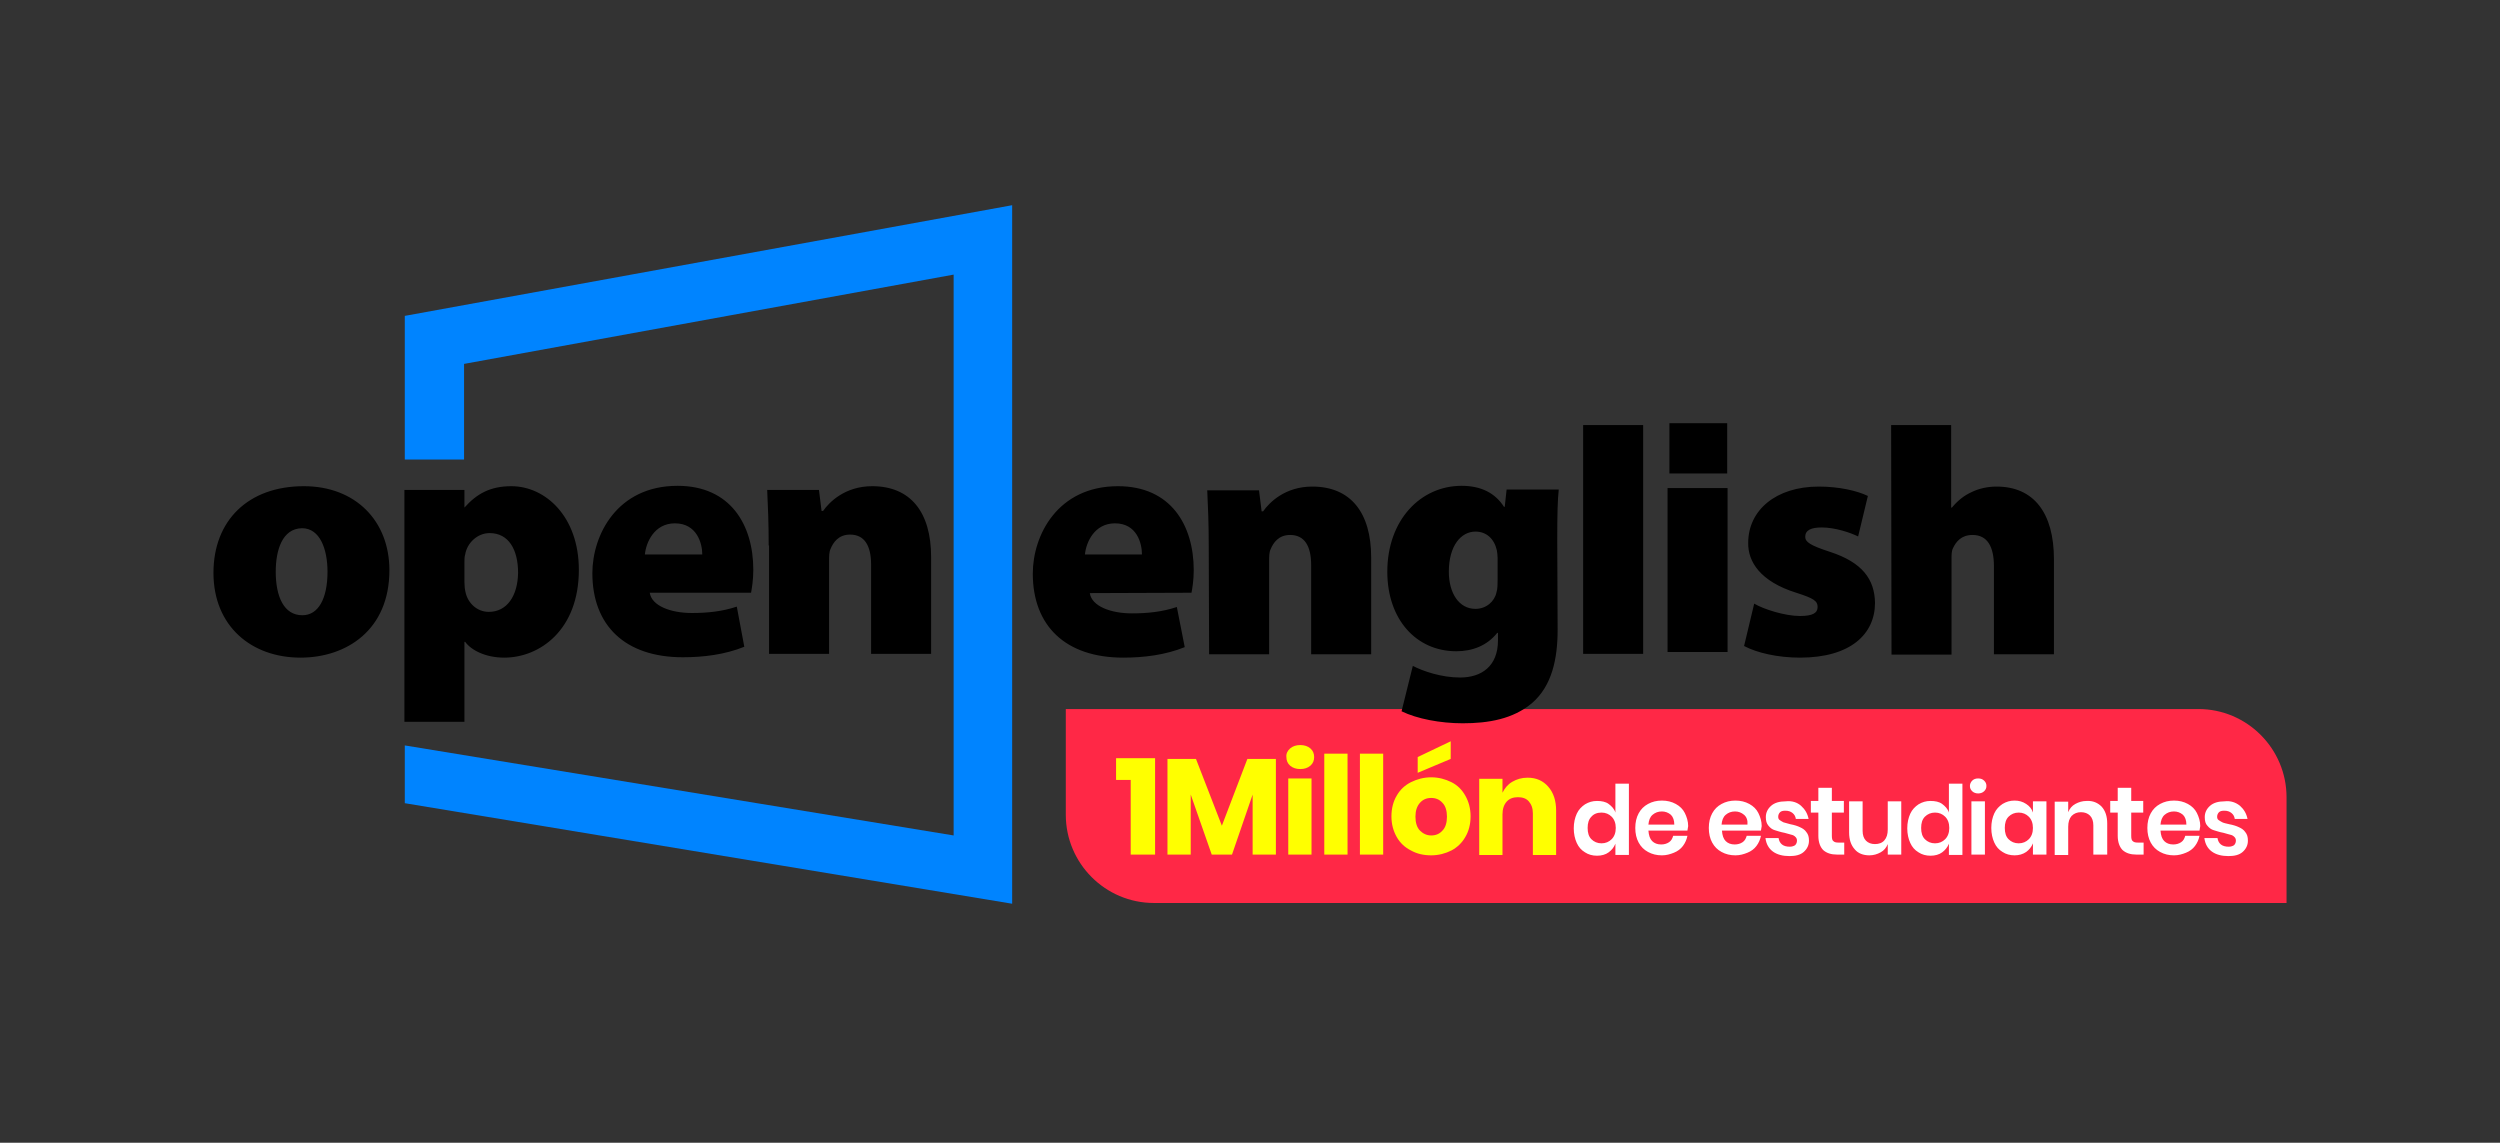
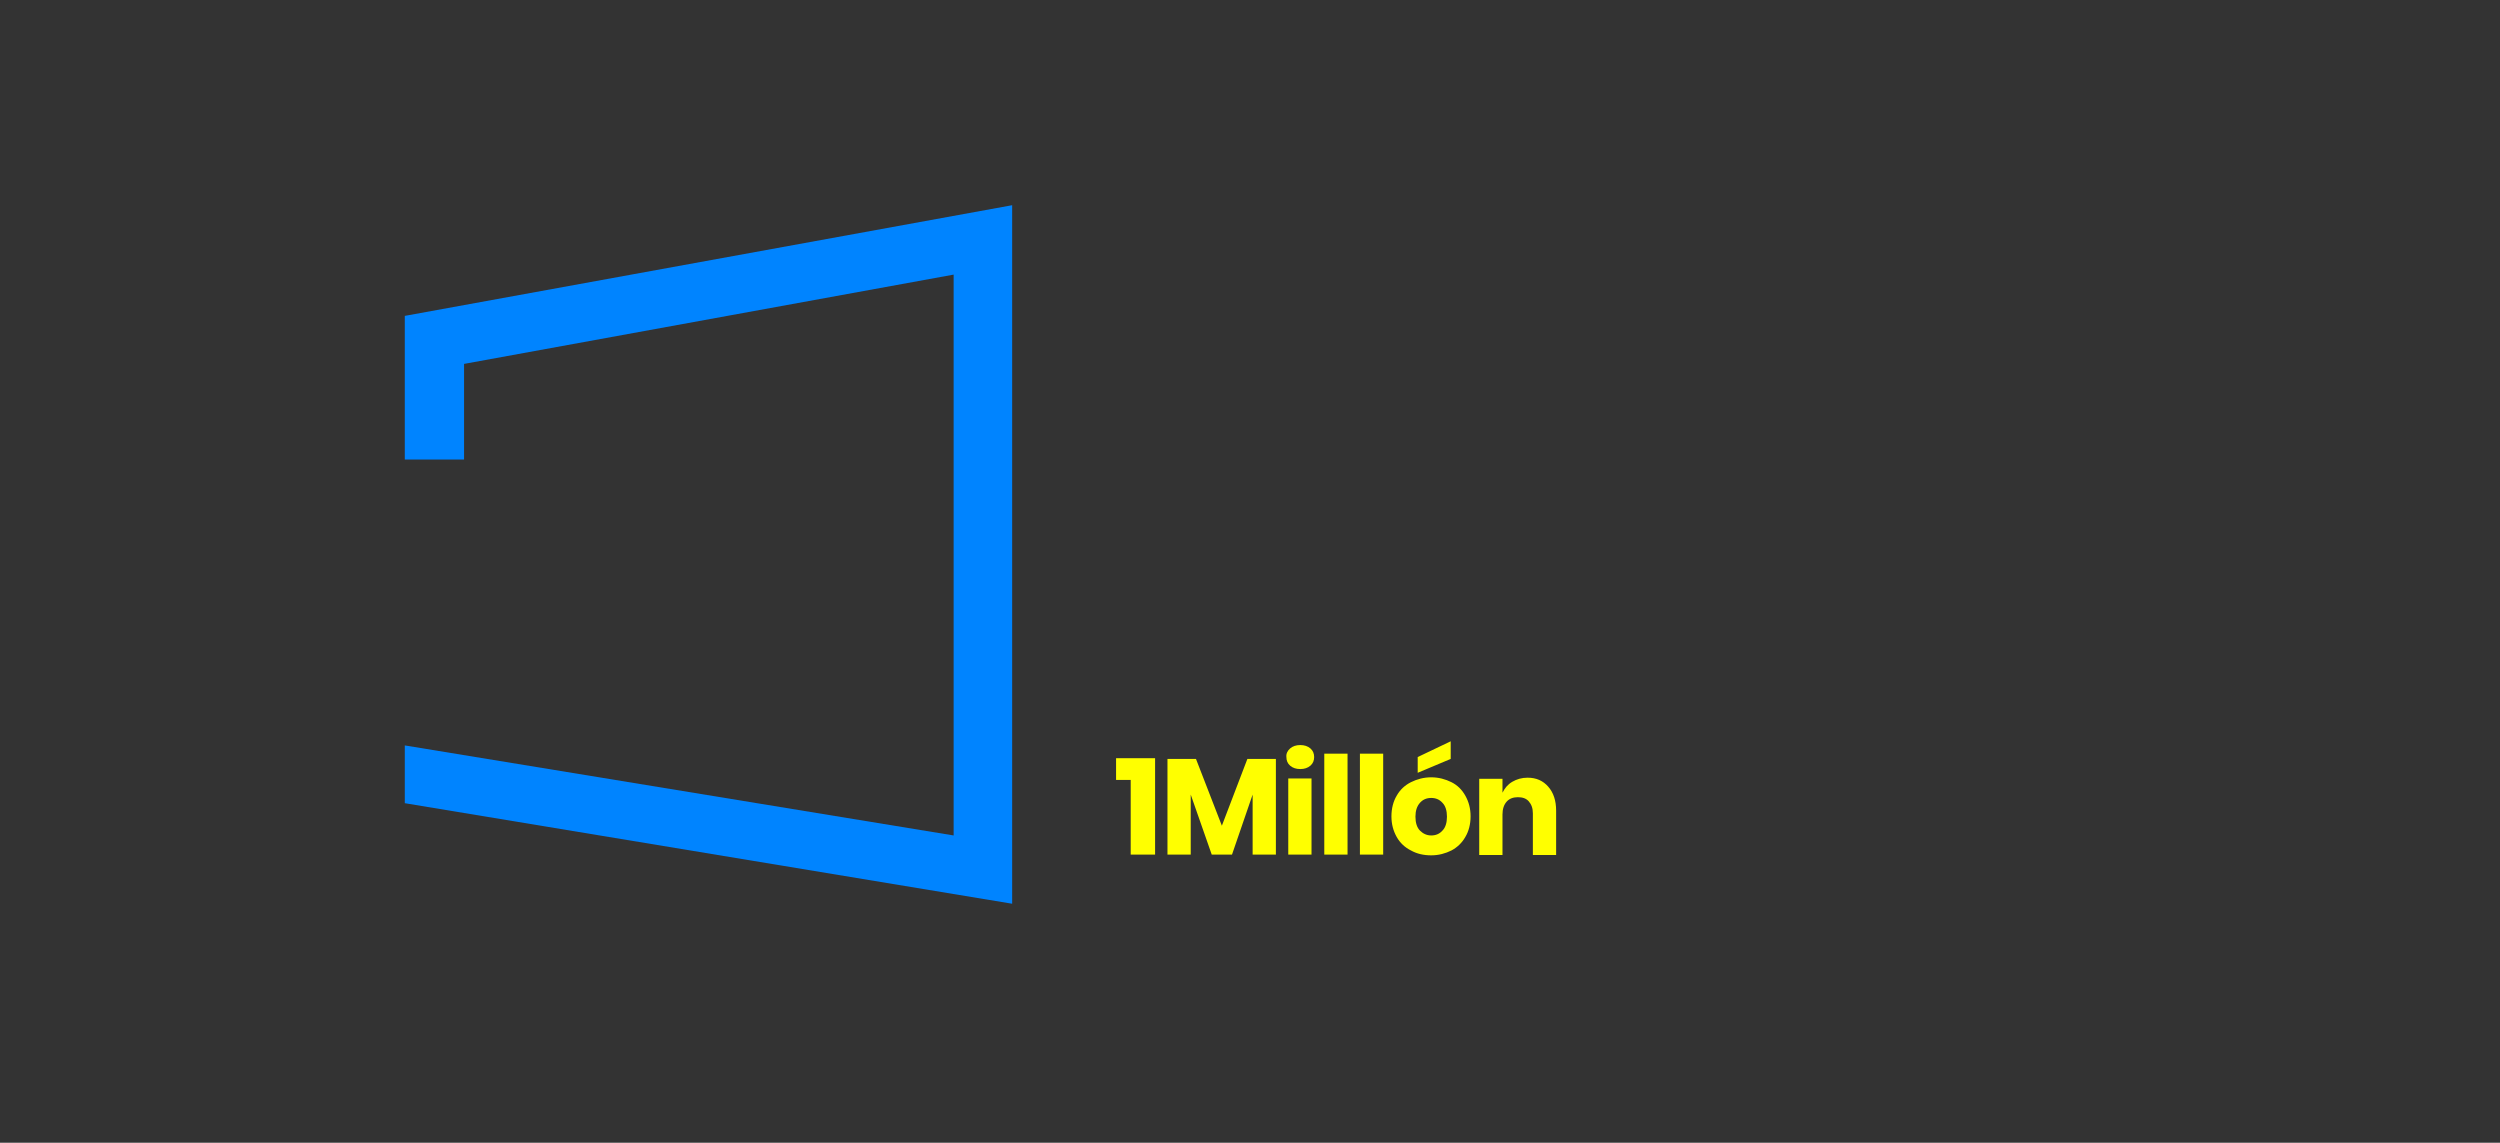
<svg xmlns="http://www.w3.org/2000/svg" version="1.1" id="Layer_1" x="0" y="0" viewBox="0 0 666.4 304.6" xml:space="preserve">
  <rect x="0" y="0" width="666.4" height="304.6" fill="#333333" stroke="none" />
  <style>.st1{enable-background:new}.st2{fill:#ff0}.st3{fill:#fff}</style>
-   <path d="M609.5 240.7H307.6c-13 0-23.5-10.6-23.5-23.5V189H586c13 0 23.5 10.6 23.5 23.5v28.2z" fill="#ff2846" />
  <g class="st1">
    <path class="st2" d="M297.5 207.9v-5.8h10.4v25.7h-6.5v-19.9h-3.9zM340.1 202.3v25.5h-6.2v-16l-5.5 16H323l-5.6-16v16h-6.2v-25.5h7.6l6.9 17.8 6.8-17.8h7.6zM343.9 199.5c.7-.6 1.6-.9 2.7-.9s2 .3 2.7.9 1 1.4 1 2.3c0 .9-.3 1.7-1 2.3s-1.6.9-2.7.9-2-.3-2.7-.9-1-1.4-1-2.3c-.1-.9.3-1.7 1-2.3zm5.7 8v20.3h-6.2v-20.3h6.2zM359.2 200.9v26.9H353v-26.9h6.2zM368.7 200.9v26.9h-6.2v-26.9h6.2zM386.9 208.5c1.6.8 2.8 2 3.7 3.6.9 1.6 1.4 3.4 1.4 5.5s-.5 4-1.4 5.5c-.9 1.6-2.2 2.8-3.7 3.6-1.6.8-3.4 1.3-5.4 1.3s-3.8-.4-5.4-1.3c-1.6-.8-2.9-2-3.8-3.6-.9-1.6-1.4-3.4-1.4-5.5s.5-4 1.4-5.5c.9-1.6 2.2-2.8 3.8-3.6s3.4-1.3 5.4-1.3 3.8.5 5.4 1.3zm-8.4 5.5c-.8.9-1.2 2.1-1.2 3.7s.4 2.9 1.2 3.7c.8.8 1.8 1.3 3 1.3s2.2-.4 3-1.3c.8-.8 1.2-2.1 1.2-3.7s-.4-2.9-1.2-3.7c-.8-.9-1.8-1.3-3-1.3s-2.2.4-3 1.3zm8.2-11.7l-8.8 3.7v-4.2l8.8-4.2v4.7zM412.7 209.7c1.4 1.6 2.1 3.7 2.1 6.4v11.8h-6.2v-11.1c0-1.4-.4-2.4-1.1-3.2-.7-.8-1.7-1.1-2.9-1.1-1.3 0-2.3.4-3 1.2-.7.8-1.1 1.9-1.1 3.4v10.8h-6.2v-20.3h6.2v3.7c.6-1.2 1.4-2.2 2.6-2.9 1.2-.7 2.5-1.1 4.1-1.1 2.3 0 4.1.8 5.5 2.4z" />
  </g>
  <g class="st1">
-     <path class="st3" d="M428.8 214.3c.8.6 1.5 1.3 1.8 2.3v-7.7h3.6v19h-3.6v-3c-.4 1-1 1.7-1.8 2.3s-1.9.9-3.1.9-2.3-.3-3.2-.9c-1-.6-1.7-1.4-2.2-2.5s-.8-2.4-.8-3.9.3-2.8.8-3.9 1.3-1.9 2.2-2.5c1-.6 2-.9 3.2-.9s2.3.2 3.1.8zm-4.6 3.4c-.7.7-1 1.7-1 3s.3 2.3 1 3c.7.7 1.6 1.1 2.7 1.1s2-.4 2.7-1.1 1.1-1.7 1.1-3-.4-2.3-1.1-3-1.6-1.1-2.7-1.1c-1.2 0-2.1.4-2.7 1.1zM449.8 221.4h-10.4c.1 1.3.4 2.2 1 2.8s1.4.9 2.4.9c.8 0 1.5-.2 2.1-.6s.9-1 1.1-1.7h3.8c-.2 1-.6 1.9-1.2 2.7-.6.8-1.4 1.4-2.4 1.8-1 .4-2 .7-3.2.7-1.4 0-2.6-.3-3.7-.9-1.1-.6-1.9-1.4-2.5-2.5s-.9-2.4-.9-3.9.3-2.8.9-3.9c.6-1.1 1.4-1.9 2.5-2.5 1.1-.6 2.3-.9 3.7-.9 1.4 0 2.6.3 3.7.9 1.1.6 1.9 1.4 2.4 2.4s.9 2.2.9 3.5c-.1.4-.1.8-.2 1.2zm-4.4-4.2c-.7-.6-1.5-.9-2.4-.9-1 0-1.8.3-2.5.9-.7.6-1 1.5-1.1 2.6h6.9c0-1.1-.3-2-.9-2.6zM469.4 221.4H459c.1 1.3.4 2.2 1 2.8s1.4.9 2.4.9c.8 0 1.5-.2 2.1-.6.6-.4.9-1 1.1-1.7h3.8c-.2 1-.6 1.9-1.2 2.7-.6.8-1.4 1.4-2.4 1.8-1 .4-2 .7-3.2.7-1.4 0-2.6-.3-3.7-.9-1.1-.6-1.9-1.4-2.5-2.5s-.9-2.4-.9-3.9.3-2.8.9-3.9c.6-1.1 1.4-1.9 2.5-2.5 1.1-.6 2.3-.9 3.7-.9 1.4 0 2.6.3 3.7.9 1.1.6 1.9 1.4 2.4 2.4s.9 2.2.9 3.5c-.1.4-.1.8-.2 1.2zm-4.5-4.2c-.7-.6-1.5-.9-2.4-.9-1 0-1.8.3-2.5.9-.7.6-1 1.5-1.1 2.6h6.9c.1-1.1-.2-2-.9-2.6zM480.1 214.8c1 .9 1.7 2 2 3.5h-3.4c-.1-.7-.4-1.2-.9-1.6-.5-.4-1.1-.6-1.9-.6-.6 0-1.1.1-1.4.4-.3.3-.5.7-.5 1.2 0 .4.1.7.4.9s.6.4 1 .6c.4.1 1 .3 1.8.5 1.1.2 2 .5 2.6.8.7.3 1.3.7 1.7 1.3.5.6.7 1.3.7 2.3 0 1.2-.5 2.2-1.4 3-.9.8-2.2 1.1-3.8 1.1-1.8 0-3.3-.4-4.4-1.2-1.1-.8-1.8-2-2-3.6h3.5c.1.7.4 1.3.9 1.7.5.4 1.2.6 2.1.6.6 0 1.1-.2 1.4-.4.3-.3.5-.7.5-1.2 0-.4-.1-.7-.4-1-.3-.3-.6-.5-1.1-.6-.4-.1-1-.3-1.8-.5-1.1-.2-1.9-.5-2.6-.7-.7-.2-1.2-.6-1.7-1.2s-.7-1.3-.7-2.3c0-1.2.5-2.2 1.4-3 .9-.8 2.2-1.2 3.9-1.2 1.7-.2 3.1.3 4.1 1.2zM491.6 224.7v3.1h-1.9c-1.6 0-2.8-.4-3.7-1.2-.8-.8-1.3-2.1-1.3-3.8v-6.2h-2v-3.1h2V210h3.6v3.5h3.2v3.1h-3.2v6.2c0 .7.1 1.2.4 1.4.3.3.7.4 1.4.4h1.5zM506.8 213.6v14.2h-3.6V225c-.4 1-1 1.7-1.9 2.2-.9.5-1.9.8-3 .8-1.6 0-3-.5-3.9-1.6-1-1.1-1.5-2.6-1.5-4.5v-8.3h3.6v7.9c0 1.1.3 2 .9 2.6.6.6 1.4.9 2.4.9s1.9-.3 2.5-1c.6-.7.9-1.6.9-2.9v-7.5h3.6zM517.7 214.3c.8.6 1.5 1.3 1.8 2.3v-7.7h3.6v19h-3.6v-3c-.4 1-1 1.7-1.8 2.3s-1.9.9-3.1.9-2.3-.3-3.2-.9c-1-.6-1.7-1.4-2.2-2.5s-.8-2.4-.8-3.9.3-2.8.8-3.9 1.3-1.9 2.2-2.5c1-.6 2-.9 3.2-.9s2.3.2 3.1.8zm-4.6 3.4c-.7.7-1 1.7-1 3s.3 2.3 1 3c.7.7 1.6 1.1 2.7 1.1s2-.4 2.7-1.1 1.1-1.7 1.1-3-.4-2.3-1.1-3-1.6-1.1-2.7-1.1-2 .4-2.7 1.1zM525.7 208.1c.4-.4.9-.6 1.6-.6s1.2.2 1.6.6c.4.4.6.8.6 1.4 0 .6-.2 1-.6 1.4-.4.4-1 .6-1.6.6s-1.2-.2-1.6-.6c-.4-.4-.6-.8-.6-1.4 0-.5.2-1 .6-1.4zm3.4 5.5v14.2h-3.6v-14.2h3.6zM540.1 214.3c.9.6 1.5 1.3 1.8 2.3v-3h3.6v14.2h-3.6v-3c-.4 1-1 1.7-1.8 2.3-.9.6-1.9.9-3.1.9-1.2 0-2.3-.3-3.2-.9-1-.6-1.7-1.4-2.2-2.5-.5-1.1-.8-2.4-.8-3.9s.3-2.8.8-3.9 1.3-1.9 2.2-2.5c1-.6 2-.9 3.2-.9 1.2 0 2.2.3 3.1.9zm-4.7 3.4c-.7.7-1 1.7-1 3s.3 2.3 1 3c.7.7 1.6 1.1 2.7 1.1s2-.4 2.7-1.1 1.1-1.7 1.1-3-.4-2.3-1.1-3-1.6-1.1-2.7-1.1-2 .4-2.7 1.1zM560.2 215c1 1.1 1.5 2.6 1.5 4.5v8.3H558V220c0-1.1-.3-2-.9-2.6-.6-.6-1.4-.9-2.4-.9s-1.8.3-2.5 1c-.6.7-.9 1.6-.9 2.9v7.5h-3.6v-14.2h3.6v2.8c.4-1 1-1.7 1.9-2.2.9-.5 1.9-.8 3-.8 1.7-.1 3 .5 4 1.5zM571.4 224.7v3.1h-1.9c-1.6 0-2.8-.4-3.7-1.2-.8-.8-1.3-2.1-1.3-3.8v-6.2h-2v-3.1h2V210h3.6v3.5h3.2v3.1h-3.2v6.2c0 .7.1 1.2.4 1.4.3.3.7.4 1.4.4h1.5zM586.3 221.4h-10.4c.1 1.3.4 2.2 1 2.8s1.4.9 2.4.9c.8 0 1.5-.2 2.1-.6s.9-1 1.1-1.7h3.8c-.2 1-.6 1.9-1.2 2.7-.6.8-1.4 1.4-2.4 1.8-1 .4-2 .7-3.2.7-1.4 0-2.6-.3-3.7-.9-1.1-.6-1.9-1.4-2.5-2.5s-.9-2.4-.9-3.9.3-2.8.9-3.9c.6-1.1 1.4-1.9 2.5-2.5 1.1-.6 2.3-.9 3.7-.9 1.4 0 2.6.3 3.7.9 1.1.6 1.9 1.4 2.4 2.4s.9 2.2.9 3.5c-.1.4-.1.8-.2 1.2zm-4.4-4.2c-.7-.6-1.5-.9-2.4-.9-1 0-1.8.3-2.5.9-.7.6-1 1.5-1.1 2.6h6.9c0-1.1-.3-2-.9-2.6zM597.1 214.8c1 .9 1.7 2 2 3.5h-3.4c-.1-.7-.4-1.2-.9-1.6-.5-.4-1.1-.6-1.9-.6-.6 0-1.1.1-1.4.4-.3.3-.5.7-.5 1.2 0 .4.1.7.4.9.3.2.6.4 1 .6s1 .3 1.8.5c1.1.2 2 .5 2.6.8.7.3 1.3.7 1.7 1.3.5.6.7 1.3.7 2.3 0 1.2-.5 2.2-1.4 3s-2.2 1.1-3.8 1.1c-1.8 0-3.3-.4-4.4-1.2-1.1-.8-1.8-2-2-3.6h3.5c.1.7.4 1.3.9 1.7.5.4 1.2.6 2.1.6.6 0 1.1-.2 1.4-.4.3-.3.5-.7.5-1.2 0-.4-.1-.7-.4-1-.3-.3-.6-.5-1.1-.6s-1-.3-1.8-.5c-1.1-.2-1.9-.5-2.6-.7-.7-.2-1.2-.6-1.7-1.2-.5-.5-.7-1.3-.7-2.3 0-1.2.5-2.2 1.4-3s2.2-1.2 3.9-1.2c1.6-.2 3 .3 4.1 1.2z" />
-   </g>
-   <path d="M290.5 158.1c.5 3.5 5.6 5.4 11.2 5.4 4.2 0 8.1-.4 12-1.7l2.1 10.7c-5.2 2.1-10.9 2.8-16.4 2.8-15.4 0-24.1-8.5-24.1-22.4 0-10.2 6.6-23.3 22.7-23.3 14.1 0 20.2 10.4 20.2 22.4 0 2.7-.4 5-.6 6l-27.1.1zm13.9-10.3c0-2.9-1.3-8.3-7.2-8.3-5.5 0-7.7 5.1-8 8.3h15.2zM322.2 145.5c0-5.8-.2-10.8-.4-14.8h13.8l.7 5.6h.4c1.6-2.3 5.8-6.6 13.1-6.6 10.2 0 15.7 6.9 15.7 18.9v25.8h-16v-23.8c0-5.1-1.8-8-5.6-8-3.1 0-4.5 2.1-5.2 3.8-.4.8-.4 2-.4 3.2v24.8h-16l-.1-28.9zM415.2 167.9c0 7.7-1.5 14.9-6.8 19.5-5.1 4.3-11.7 5.4-18.5 5.4-6 0-12.2-1.2-16.3-3.2l3-12.1c2.7 1.4 7.6 3.1 12.6 3.1 5.7 0 10.1-3 10.1-9.9v-2h-.2c-2.7 3.4-6.6 4.9-10.9 4.9-10.7 0-18.4-8.5-18.4-21.2 0-13.8 8.9-22.9 19.8-22.9 5.3 0 9 2 11.3 5.6h.2l.5-4.6h13.9c-.3 2.7-.4 6.5-.4 13.5l.1 23.9zm-16-19.2c0-.6-.1-1.4-.2-2-.7-3.1-2.8-5-5.7-5-3.8 0-7.1 3.7-7.1 10.7 0 5.7 2.7 9.9 7.1 9.9 2.9 0 5.1-2 5.6-4.4.3-.9.3-2.3.3-3.3v-5.9zM422 113.3h16v61h-16zM467.6 160.9c2.5 1.5 8.2 3.3 12.2 3.3 3.4 0 4.7-.8 4.7-2.4 0-1.6-1-2.3-5.7-3.8-9.6-3-12.9-8.3-12.8-13.3 0-8.7 7.4-15 18.8-15 5.4 0 10.2 1.1 13.1 2.5l-2.6 10.8c-2-1-6.1-2.4-9.7-2.4-2.8 0-4.4.7-4.4 2.5 0 1.4 1.4 2.3 6.6 4 8.6 2.8 11.9 7.3 12 13.6 0 8.3-6.5 14.6-20 14.6-6 0-11.5-1.3-14.9-3.1l2.7-11.3zM504.1 113.3h16v22h.2c1.5-1.8 3.2-3.2 5.2-4.1 2-1 4.4-1.5 6.7-1.5 9.9 0 15.3 7 15.3 19.4v25.3h-16v-23.5c0-5.1-1.7-8.3-5.7-8.3-3 0-4.4 1.8-5.2 3.5-.4.7-.4 1.9-.4 2.6v25.8h-16l-.1-61.2zM444.5 130.1h16v43.7h-16zM445 112.8h15.4v13.4H445zM103.8 152c0 15.9-11.4 23.3-23.7 23.3-13.1 0-23.2-8.4-23.2-22.6 0-13.9 9.2-23.1 24.1-23.1 13.7 0 22.8 9.2 22.8 22.4m-30.3.4c0 6.5 2.1 11.6 7.1 11.6 4.3 0 6.7-4.5 6.7-11.6 0-6-2-11.6-6.8-11.6-5.3.1-7 5.9-7 11.6M173.2 158c.5 3.5 5.6 5.4 11.2 5.4 4.2 0 8.1-.4 12-1.7l2 10.7c-5.2 2.1-10.9 2.8-16.4 2.8-15.4 0-24.1-8.5-24.1-22.4 0-10.2 6.6-23.3 22.7-23.3 14.1 0 20.2 10.4 20.2 22.4 0 2.7-.4 5-.6 6.1h-27zm14-10.2c0-2.9-1.4-8.3-7.3-8.3-5.5 0-7.7 5.1-8 8.3h15.3zM204.9 145.4c0-5.8-.2-10.8-.4-14.8h13.8l.7 5.6h.4c1.6-2.3 5.8-6.6 13.1-6.6 10.2 0 15.7 6.9 15.7 18.9v25.8h-16v-23.8c0-5.1-1.8-8-5.6-8-3.1 0-4.5 2.1-5.2 3.8-.4.8-.4 2-.4 3.2v24.8h-16v-28.9zM107.8 192.4h16v-21.3h.2c1.6 2.2 5.4 4.2 10.4 4.2 9.5 0 19.9-7.4 19.9-23.4 0-14.2-8.9-22.3-18-22.3-5.6 0-9.2 2-12.5 5.7v-4.7h-16v61.8zm22.5-29.3c-3.2 0-5.6-2.4-6.2-5.2-.2-.8-.3-1.7-.3-2.7v-5.4c0-.7 0-1.4.2-2 .5-3.1 3.3-5.7 6.5-5.7 5.1 0 7.6 4.4 7.6 10.6-.1 6.2-3 10.4-7.8 10.4" />
+     </g>
  <path fill="#0084ff" d="M269.8 54.7L107.9 84.2v38.3h15.8V97l130.5-23.8v149.5l-146.3-24v15.4l161.9 26.8z" />
</svg>